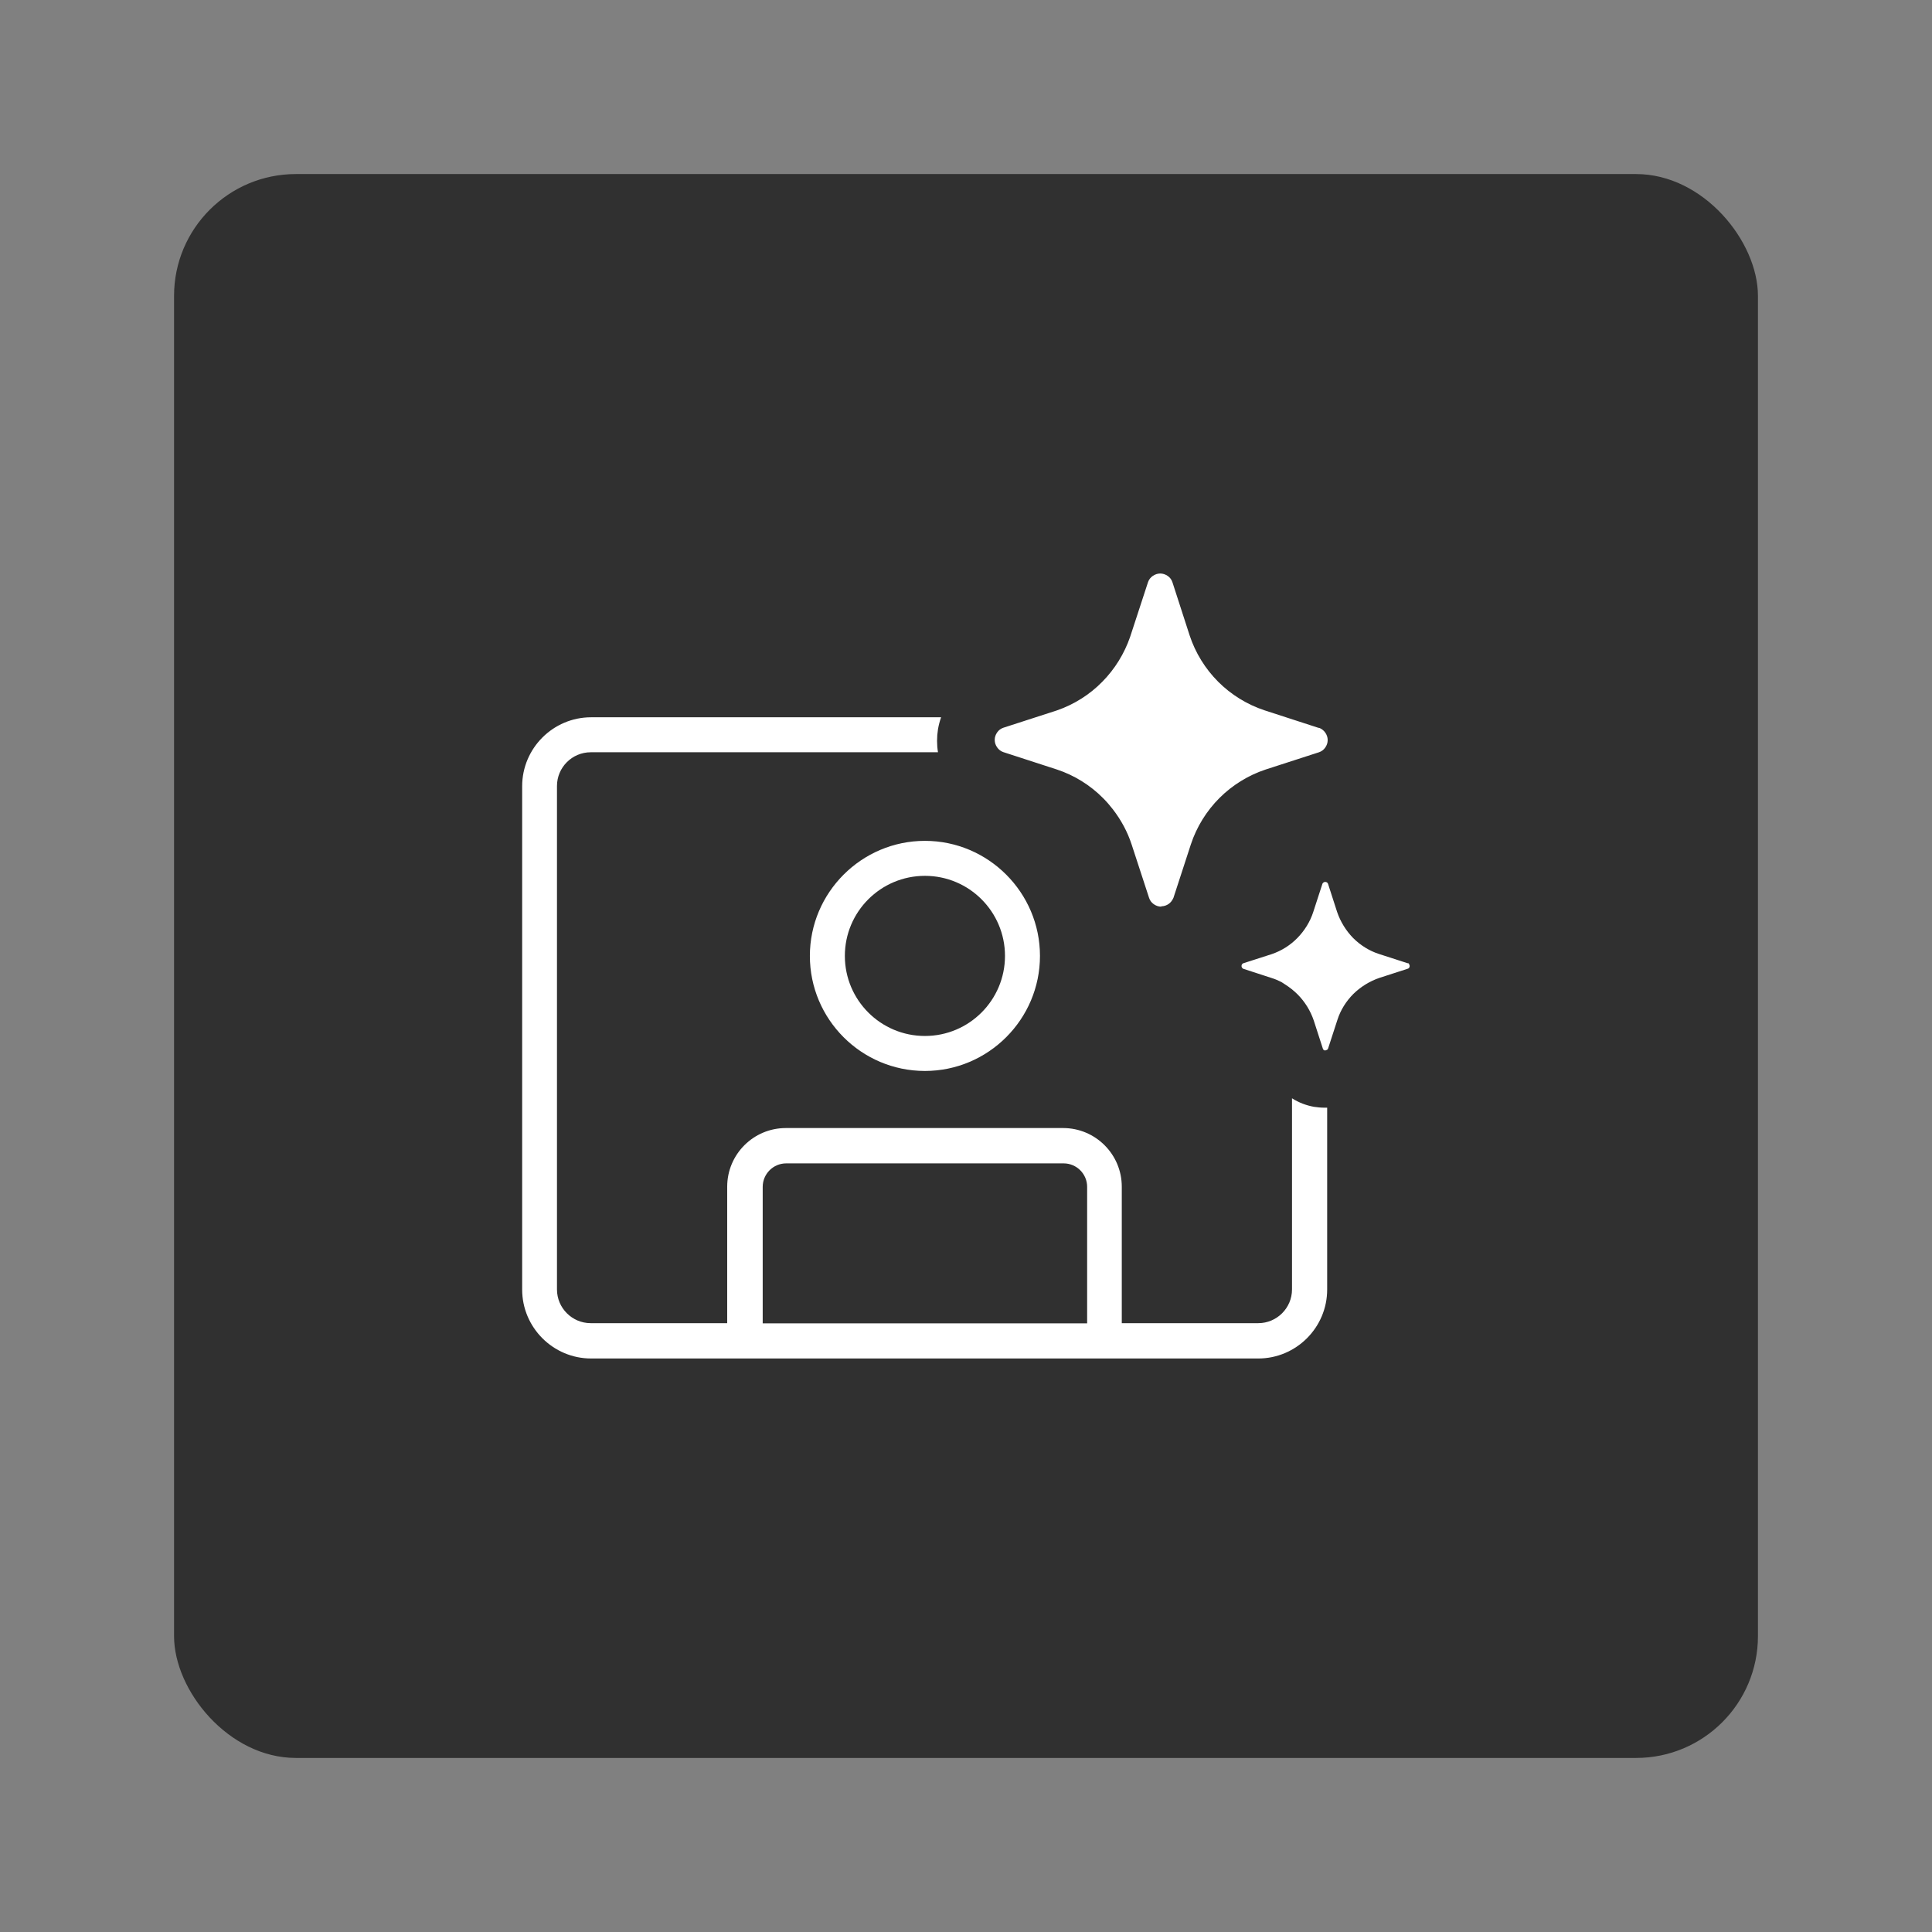
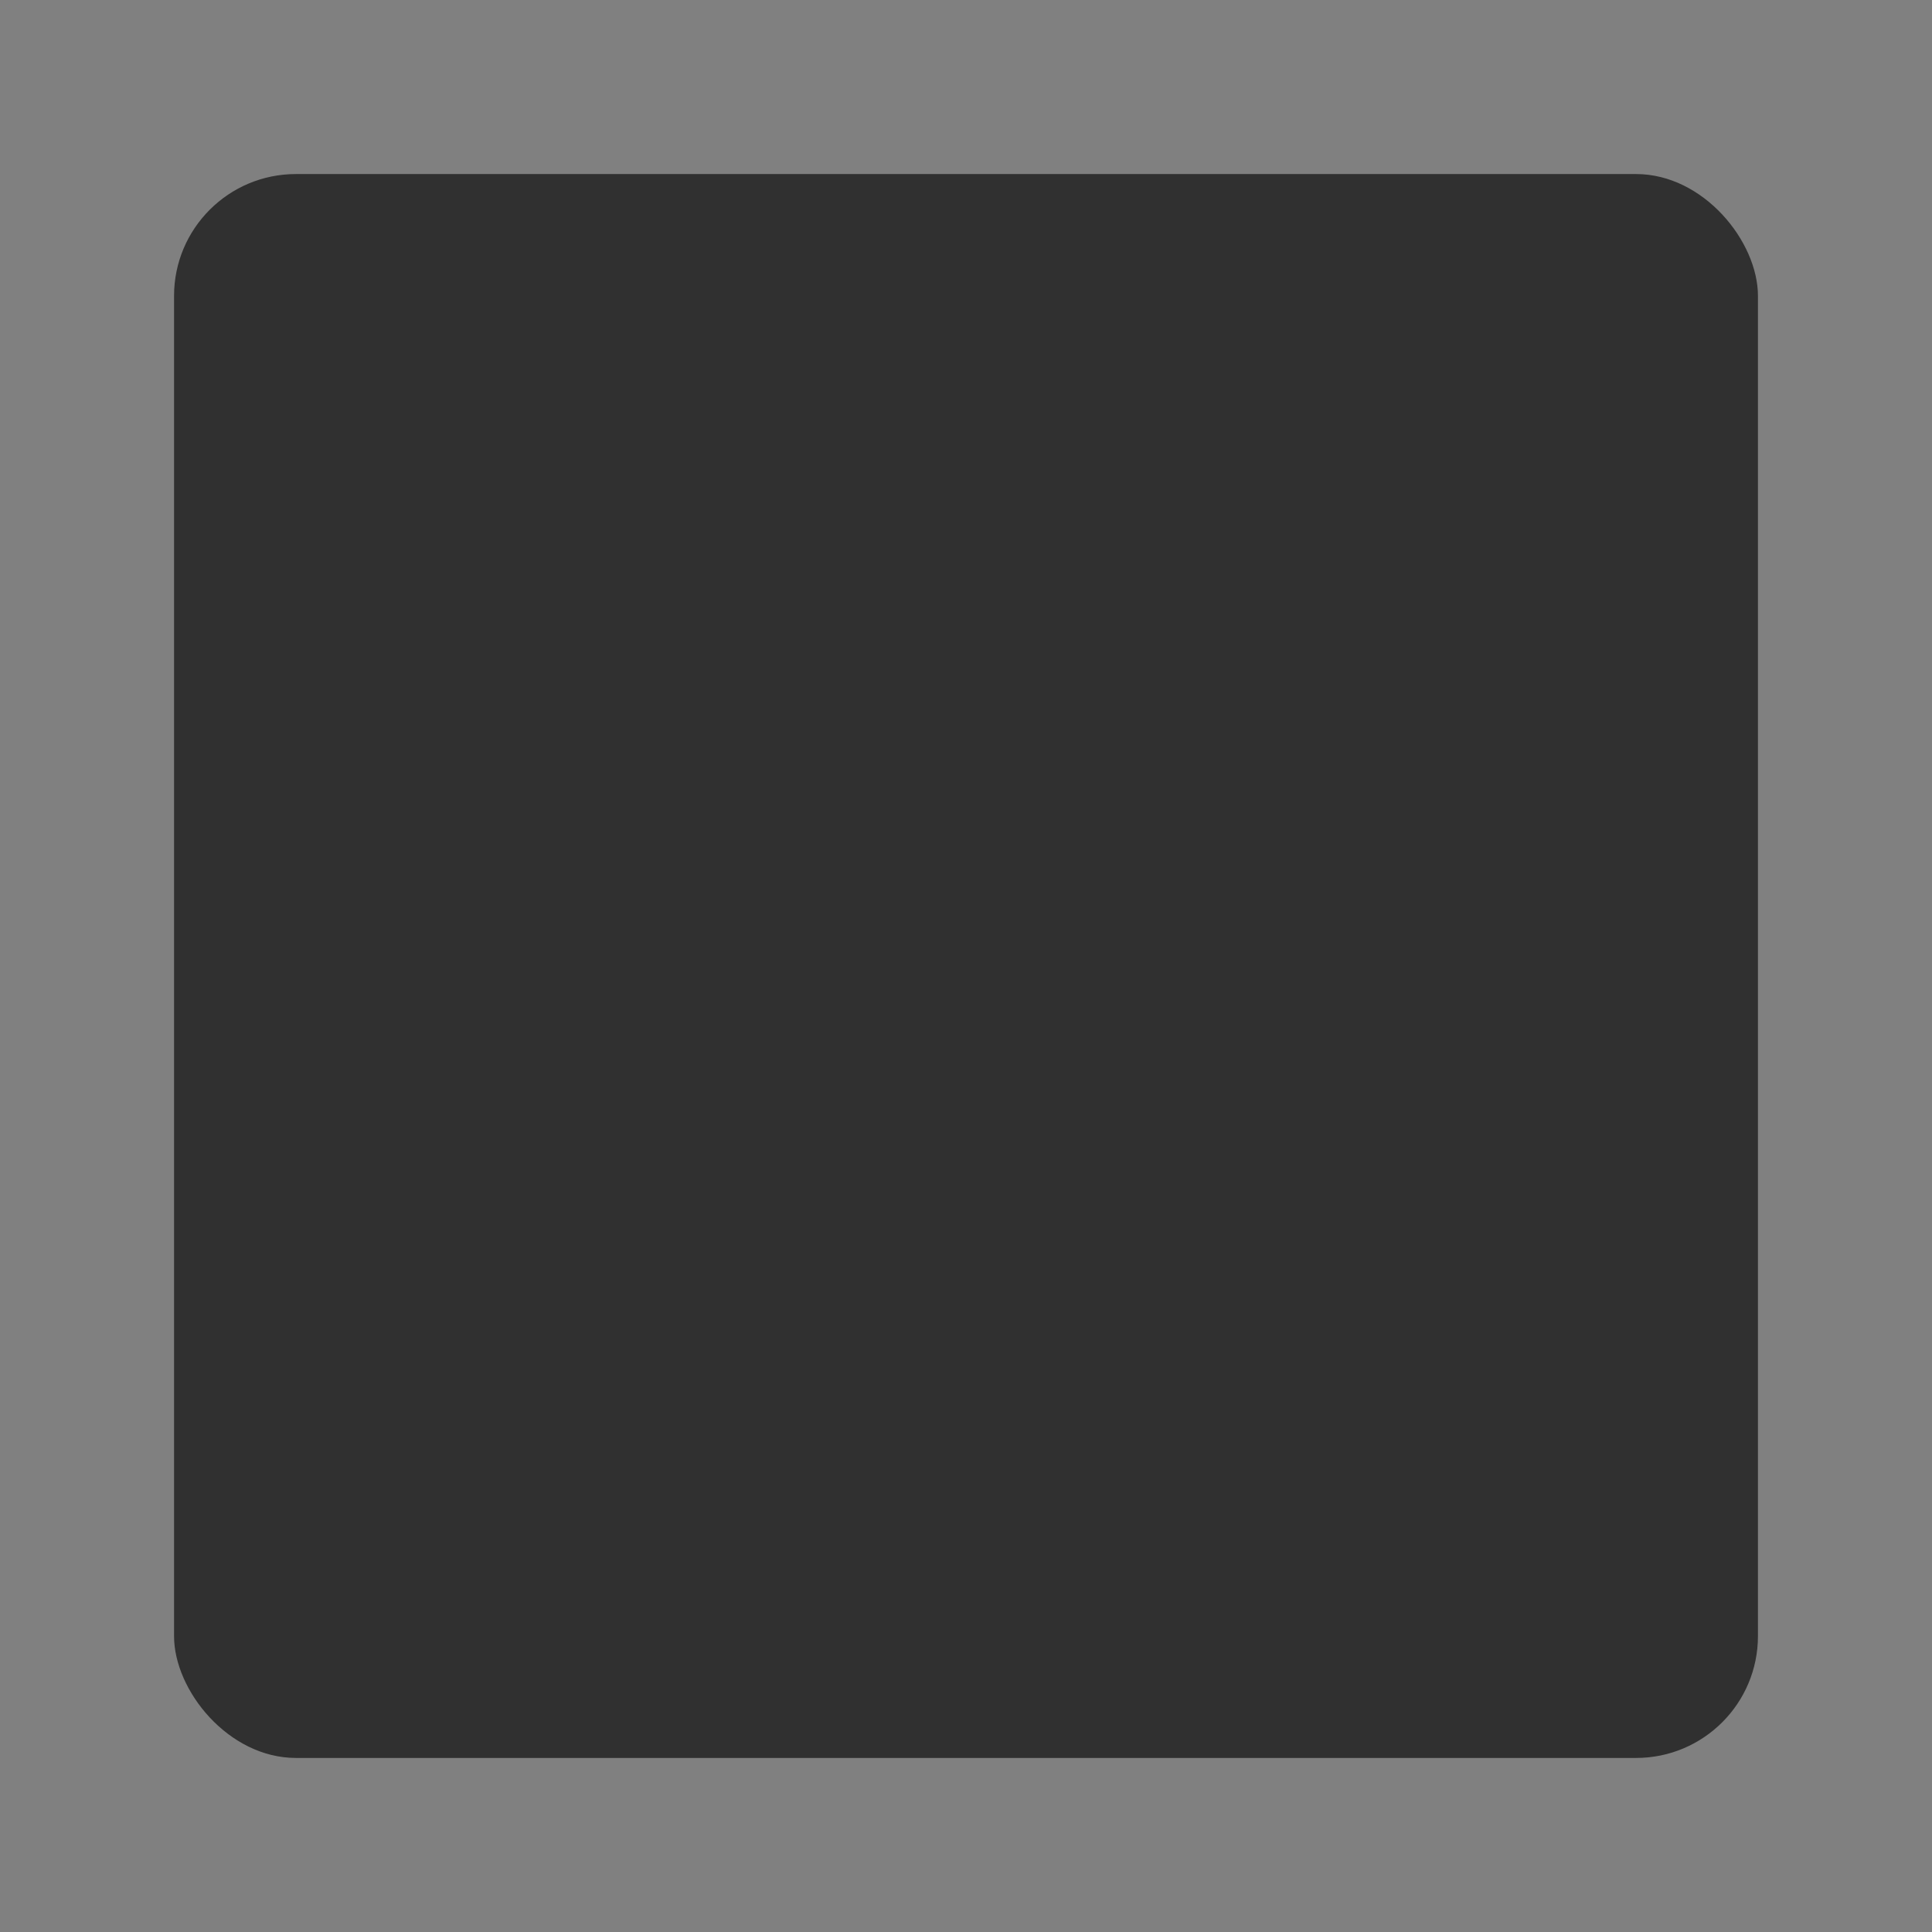
<svg xmlns="http://www.w3.org/2000/svg" id="Layer_2" data-name="Layer 2" viewBox="0 0 111 111">
  <rect x="0" y="0" width="111" height="111" fill="#808080" stroke="none" />
  <defs>
    <style>
      .cls-1 {
        fill: #fff;
      }

      .cls-2 {
        fill: #303030;
      }

      .cls-3 {
        fill: none;
      }
    </style>
  </defs>
  <g id="Content-Card-Horizontal">
    <g id="Content-Card-Horizontal-Icon-Video-Person-Sparkle-Grey">
-       <rect id="Bounding_Box" data-name="Bounding Box" class="cls-3" width="111" height="111" />
      <rect id="Background" class="cls-2" x="10" y="10" width="91" height="91" rx="7" ry="7" />
-       <path class="cls-1" d="m33.96,78.05c-2.18,0-3.96-1.78-3.96-3.96v-28.92c0-2.18,1.78-3.96,3.96-3.96h20.11c-.08.22-.14.46-.18.69-.07.44-.07.89,0,1.32h-19.95c-1.07,0-1.94.87-1.94,1.94v28.92c0,1.07.87,1.94,1.94,1.94h7.84v-7.84c0-1.86,1.51-3.37,3.37-3.37h15.93c1.86,0,3.37,1.51,3.37,3.37v7.84h7.84c1.07,0,1.94-.87,1.94-1.94v-10.98c.39.25.82.41,1.26.49.2.03.4.05.6.05.05,0,.11,0,.16,0v10.45c0,2.18-1.78,3.96-3.96,3.96h-38.36Zm11.21-11.21c-.75,0-1.35.61-1.35,1.35v7.84h18.64v-7.84c0-.75-.61-1.35-1.35-1.35h-15.93Zm7.97-5.31c-3.65,0-6.61-2.97-6.61-6.61s2.97-6.61,6.61-6.61,6.61,2.97,6.61,6.61-2.97,6.61-6.61,6.61Zm0-11.21c-2.54,0-4.6,2.06-4.6,4.6s2.06,4.6,4.6,4.6,4.6-2.06,4.6-4.6-2.06-4.6-4.6-4.6Zm23.02,10.04s-.07-.01-.1-.03c-.03-.02-.05-.05-.06-.09l-.52-1.61c-.19-.56-.51-1.08-.93-1.5-.21-.21-.45-.4-.7-.56h0s-.2-.13-.2-.13c-.19-.1-.39-.19-.59-.25l-1.63-.53s-.05-.03-.07-.06c-.02-.03-.03-.06-.03-.1s.01-.07.03-.1c.02-.03.05-.05.08-.06l1.62-.52c.56-.19,1.07-.51,1.48-.93.41-.42.73-.93.91-1.49l.53-1.63s.03-.05.06-.07c.03-.02.06-.03.1-.03s.07.01.1.03c.03.02.05.05.06.08l.52,1.61c.19.56.51,1.08.92,1.5.42.42.93.74,1.49.92l1.64.53h.05,0s.02.03.04.06c.02.03.03.07.03.1s-.01.07-.03.1c-.02.03-.05.05-.09.06l-1.61.52c-.56.19-1.08.51-1.5.92-.42.42-.74.93-.92,1.49l-.53,1.63-.02.05s-.02.03-.04.04c-.03.02-.06.03-.1.03Zm-9.44-8.27c-.16,0-.3-.05-.43-.14-.13-.09-.22-.21-.27-.36l-1-3.06c-.24-.74-.61-1.42-1.08-2.03-.17-.22-.36-.44-.56-.64-.74-.75-1.66-1.32-2.66-1.65l-3.08-1c-.14-.05-.26-.14-.35-.27-.09-.13-.14-.27-.14-.43s.05-.3.14-.43c.09-.13.21-.22.36-.27l3.06-.99c.99-.34,1.9-.91,2.63-1.66.71-.72,1.26-1.61,1.59-2.57l1.03-3.15c.05-.14.14-.26.27-.35.13-.09.28-.14.43-.14s.3.05.43.14.22.21.27.36l.99,3.06c.33,1,.9,1.92,1.64,2.66.74.74,1.66,1.31,2.66,1.64l3.08,1,.09.02c.1.04.23.13.32.26.09.13.14.27.14.43s-.05.3-.14.43c-.09.13-.21.22-.36.27l-3.06.99c-1,.33-1.92.9-2.66,1.64-.74.74-1.31,1.66-1.64,2.66l-1,3.07c-.07.16-.16.27-.27.35-.13.09-.27.14-.43.14Z" />
    </g>
  </g>
</svg>